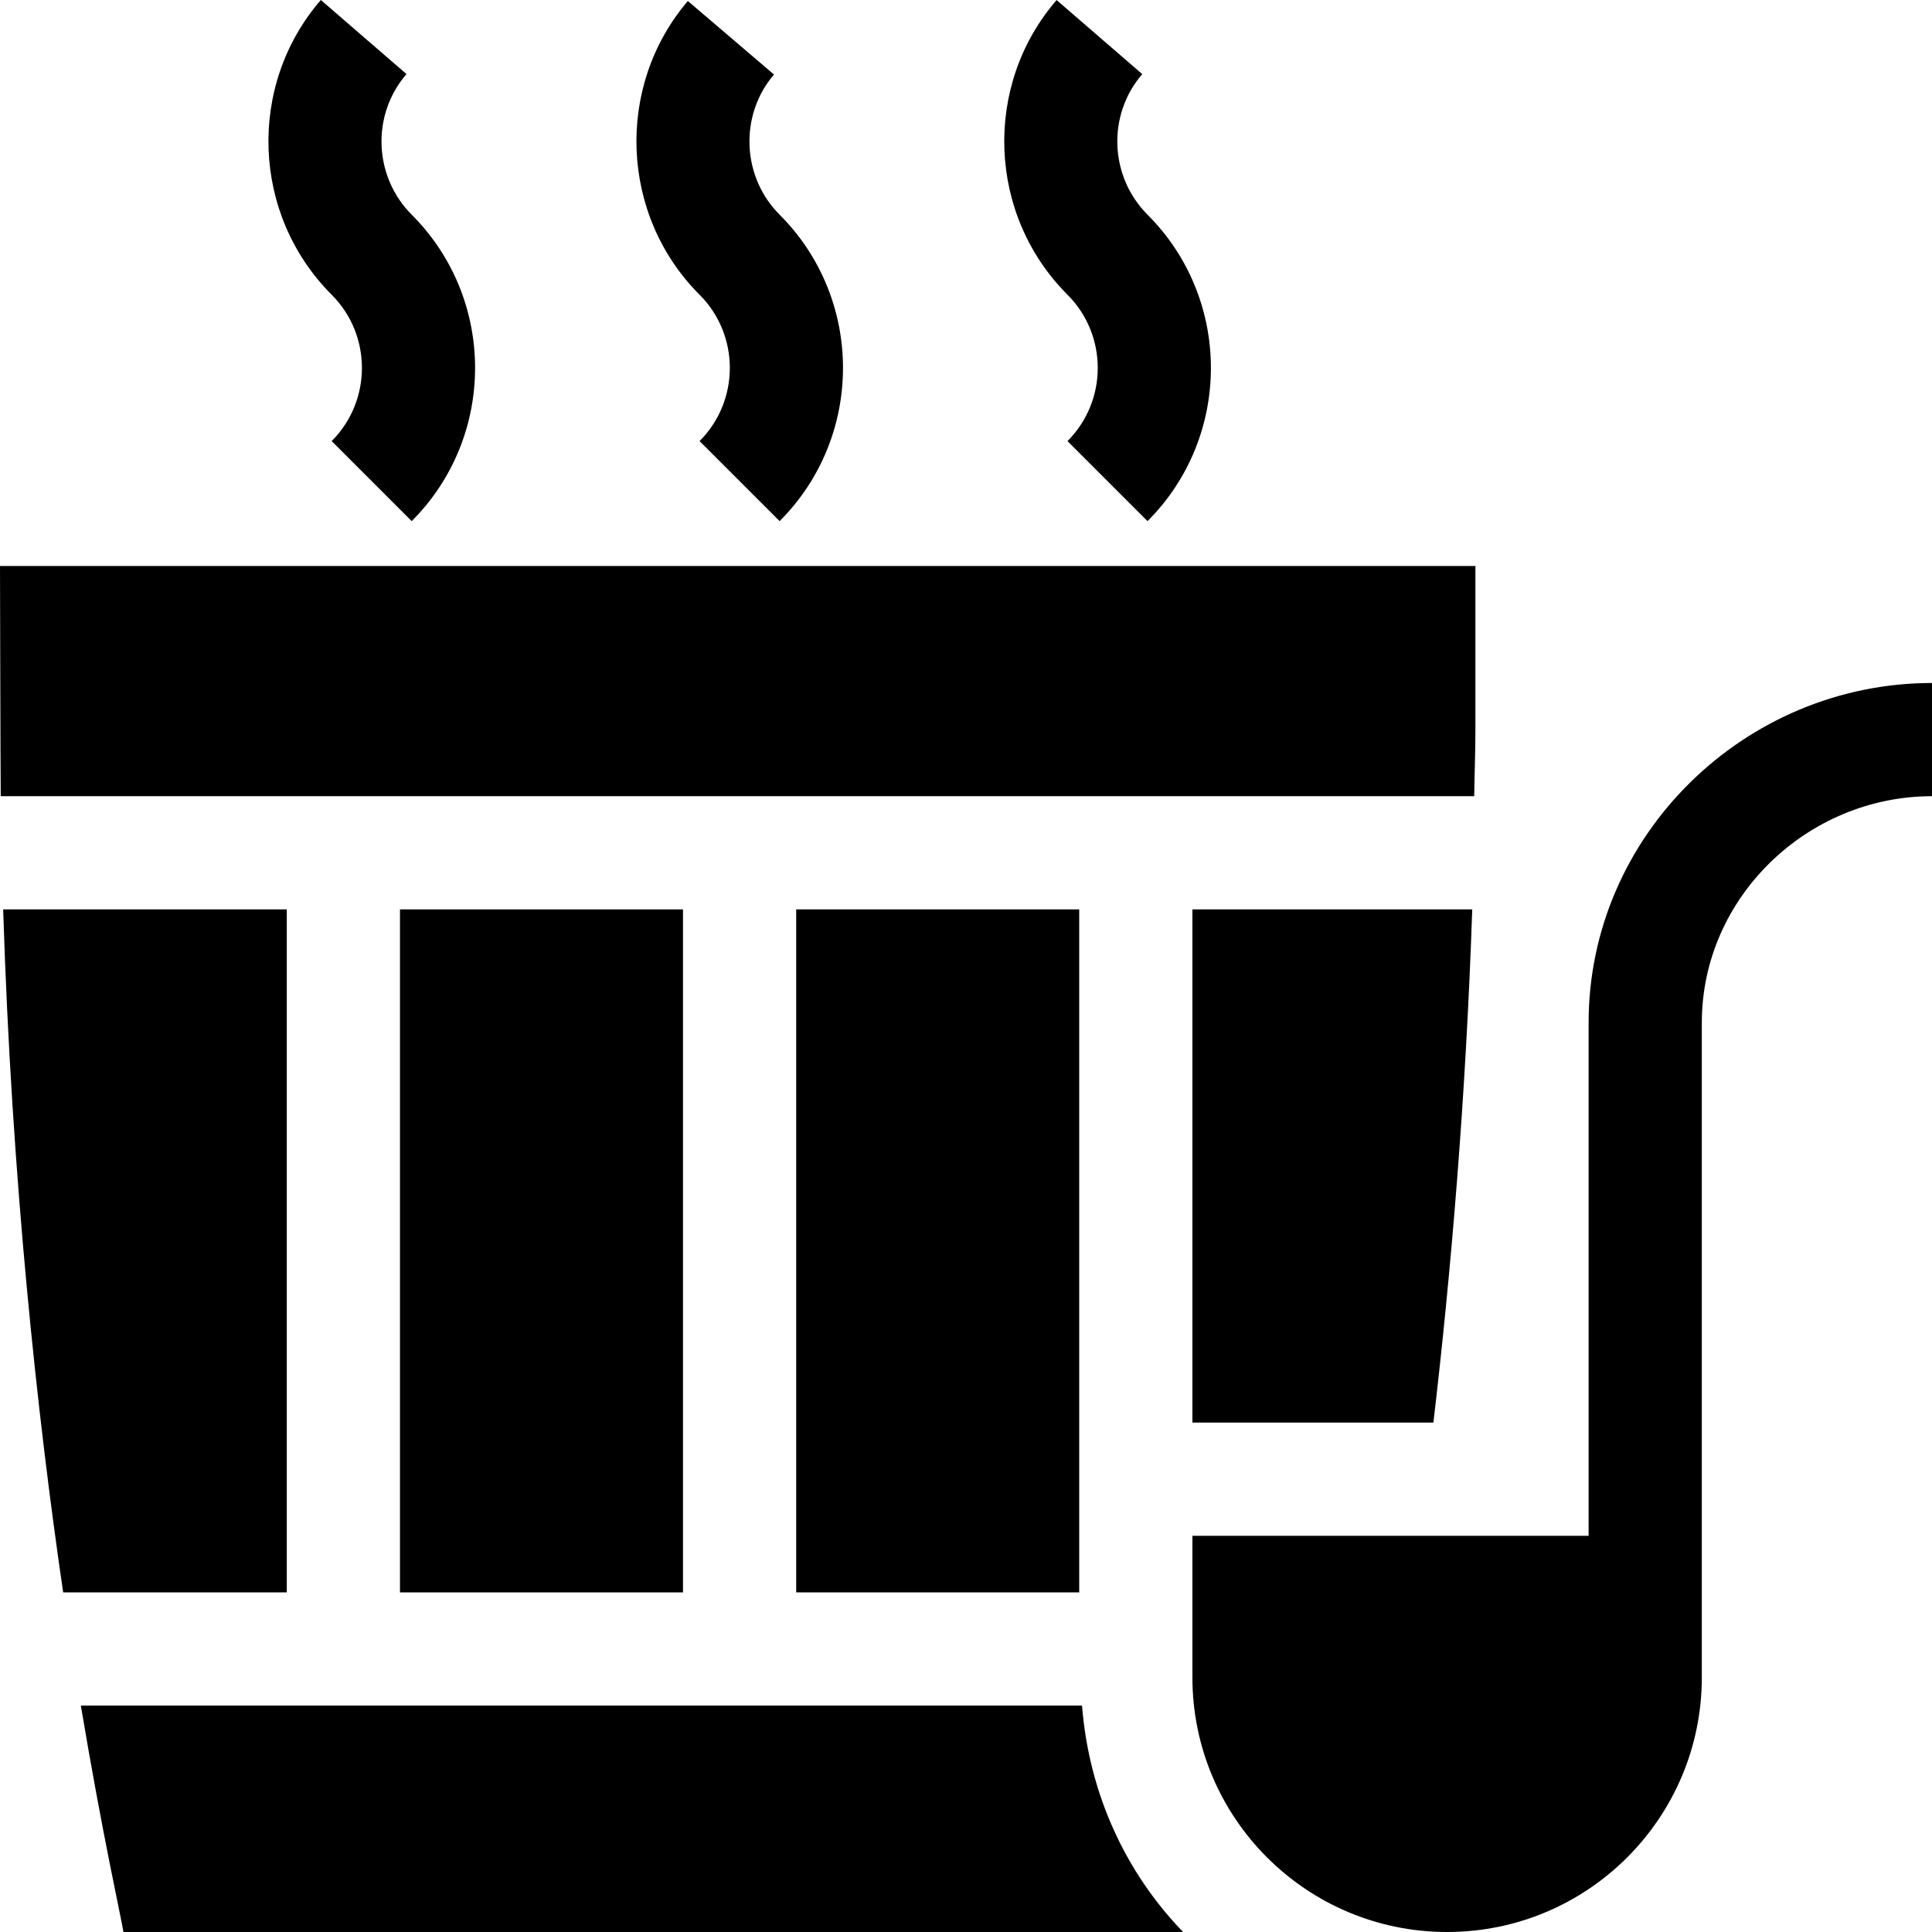
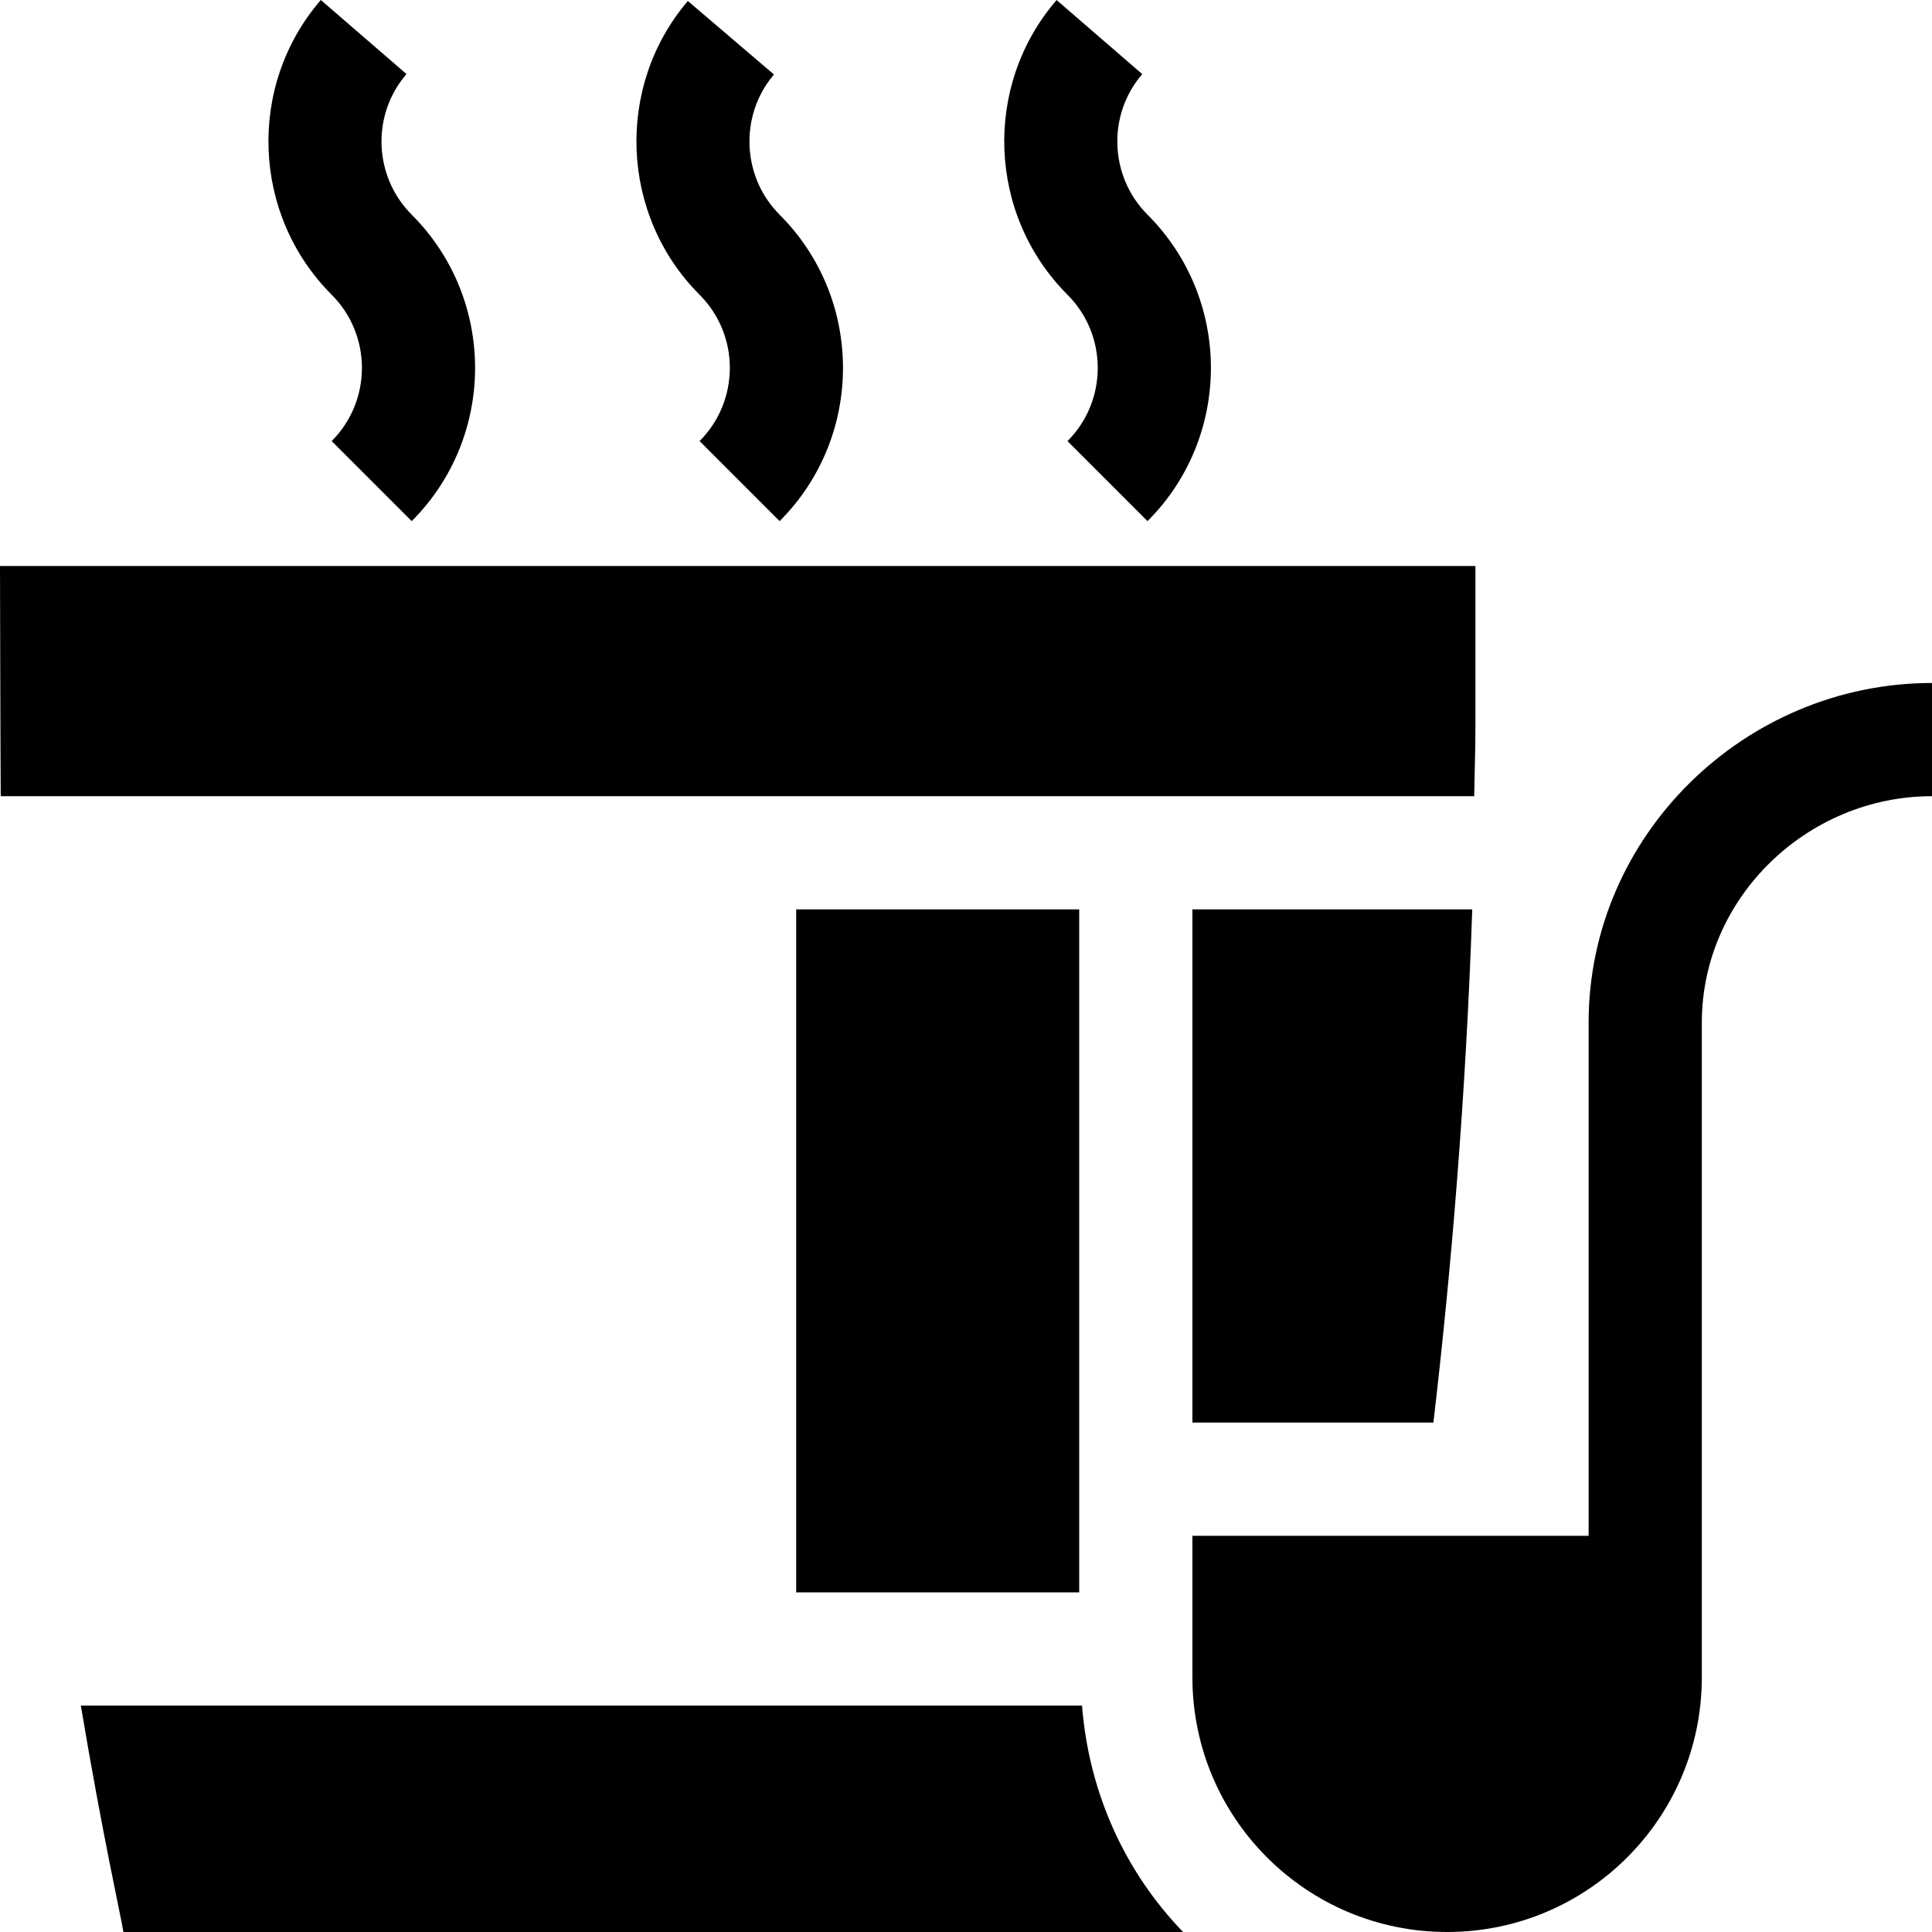
<svg xmlns="http://www.w3.org/2000/svg" id="Capa_1" enable-background="new 0 0 512 512" height="512" viewBox="0 0 512 512" width="512">
  <g>
    <path d="m421 271v136h-105v37.5c0 37.278 30.222 67.5 67.5 67.5s67.5-30.222 67.5-67.5c0-4.623 0-181.223 0-173.5 0-33.091 27.909-60 61-60v-30c-49.629 0-91 40.371-91 90z" />
    <path d="m211 241v181h75c0-55.697 0-127.074 0-181z" />
    <path d="m390.683 211c.079-6.03.317-11.858.317-17.974v-43.026h-391s.123 55.018.194 61z" />
-     <path d="m.837 241c2.254 71.583 9.08 134.502 15.903 181h59.26v-181z" />
    <path d="m379.864 377c4.642-39.428 8.632-86.353 10.292-136h-74.156v136z" />
-     <path d="m106 241h75v181h-75z" />
    <path d="m21.425 452c5.826 34.788 10.714 56.243 11.285 60h280.82c-15.309-15.837-24.954-36.758-26.781-60z" />
    <path d="m206.605 138.105c22.397-22.383 22.397-58.828 0-81.211-10.049-10.049-10.708-26.353-1.494-37.148l-22.822-19.482c-19.307 22.632-17.944 56.807 3.105 77.842 10.693 10.693 10.693 28.096 0 38.789z" />
    <path d="m109.105 138.105c22.397-22.383 22.397-58.828 0-81.211-10.107-10.122-10.723-26.47-1.377-37.266l-22.705-19.628c-19.57 22.632-18.311 56.924 2.871 78.105 10.693 10.693 10.693 28.096 0 38.789z" />
    <path d="m304.105 138.105c22.397-22.383 22.397-58.828 0-81.211-10.107-10.122-10.723-26.47-1.392-37.251l-22.704-19.628c-19.556 22.632-18.296 56.909 2.886 78.091 10.693 10.693 10.693 28.096 0 38.789z" />
  </g>
</svg>